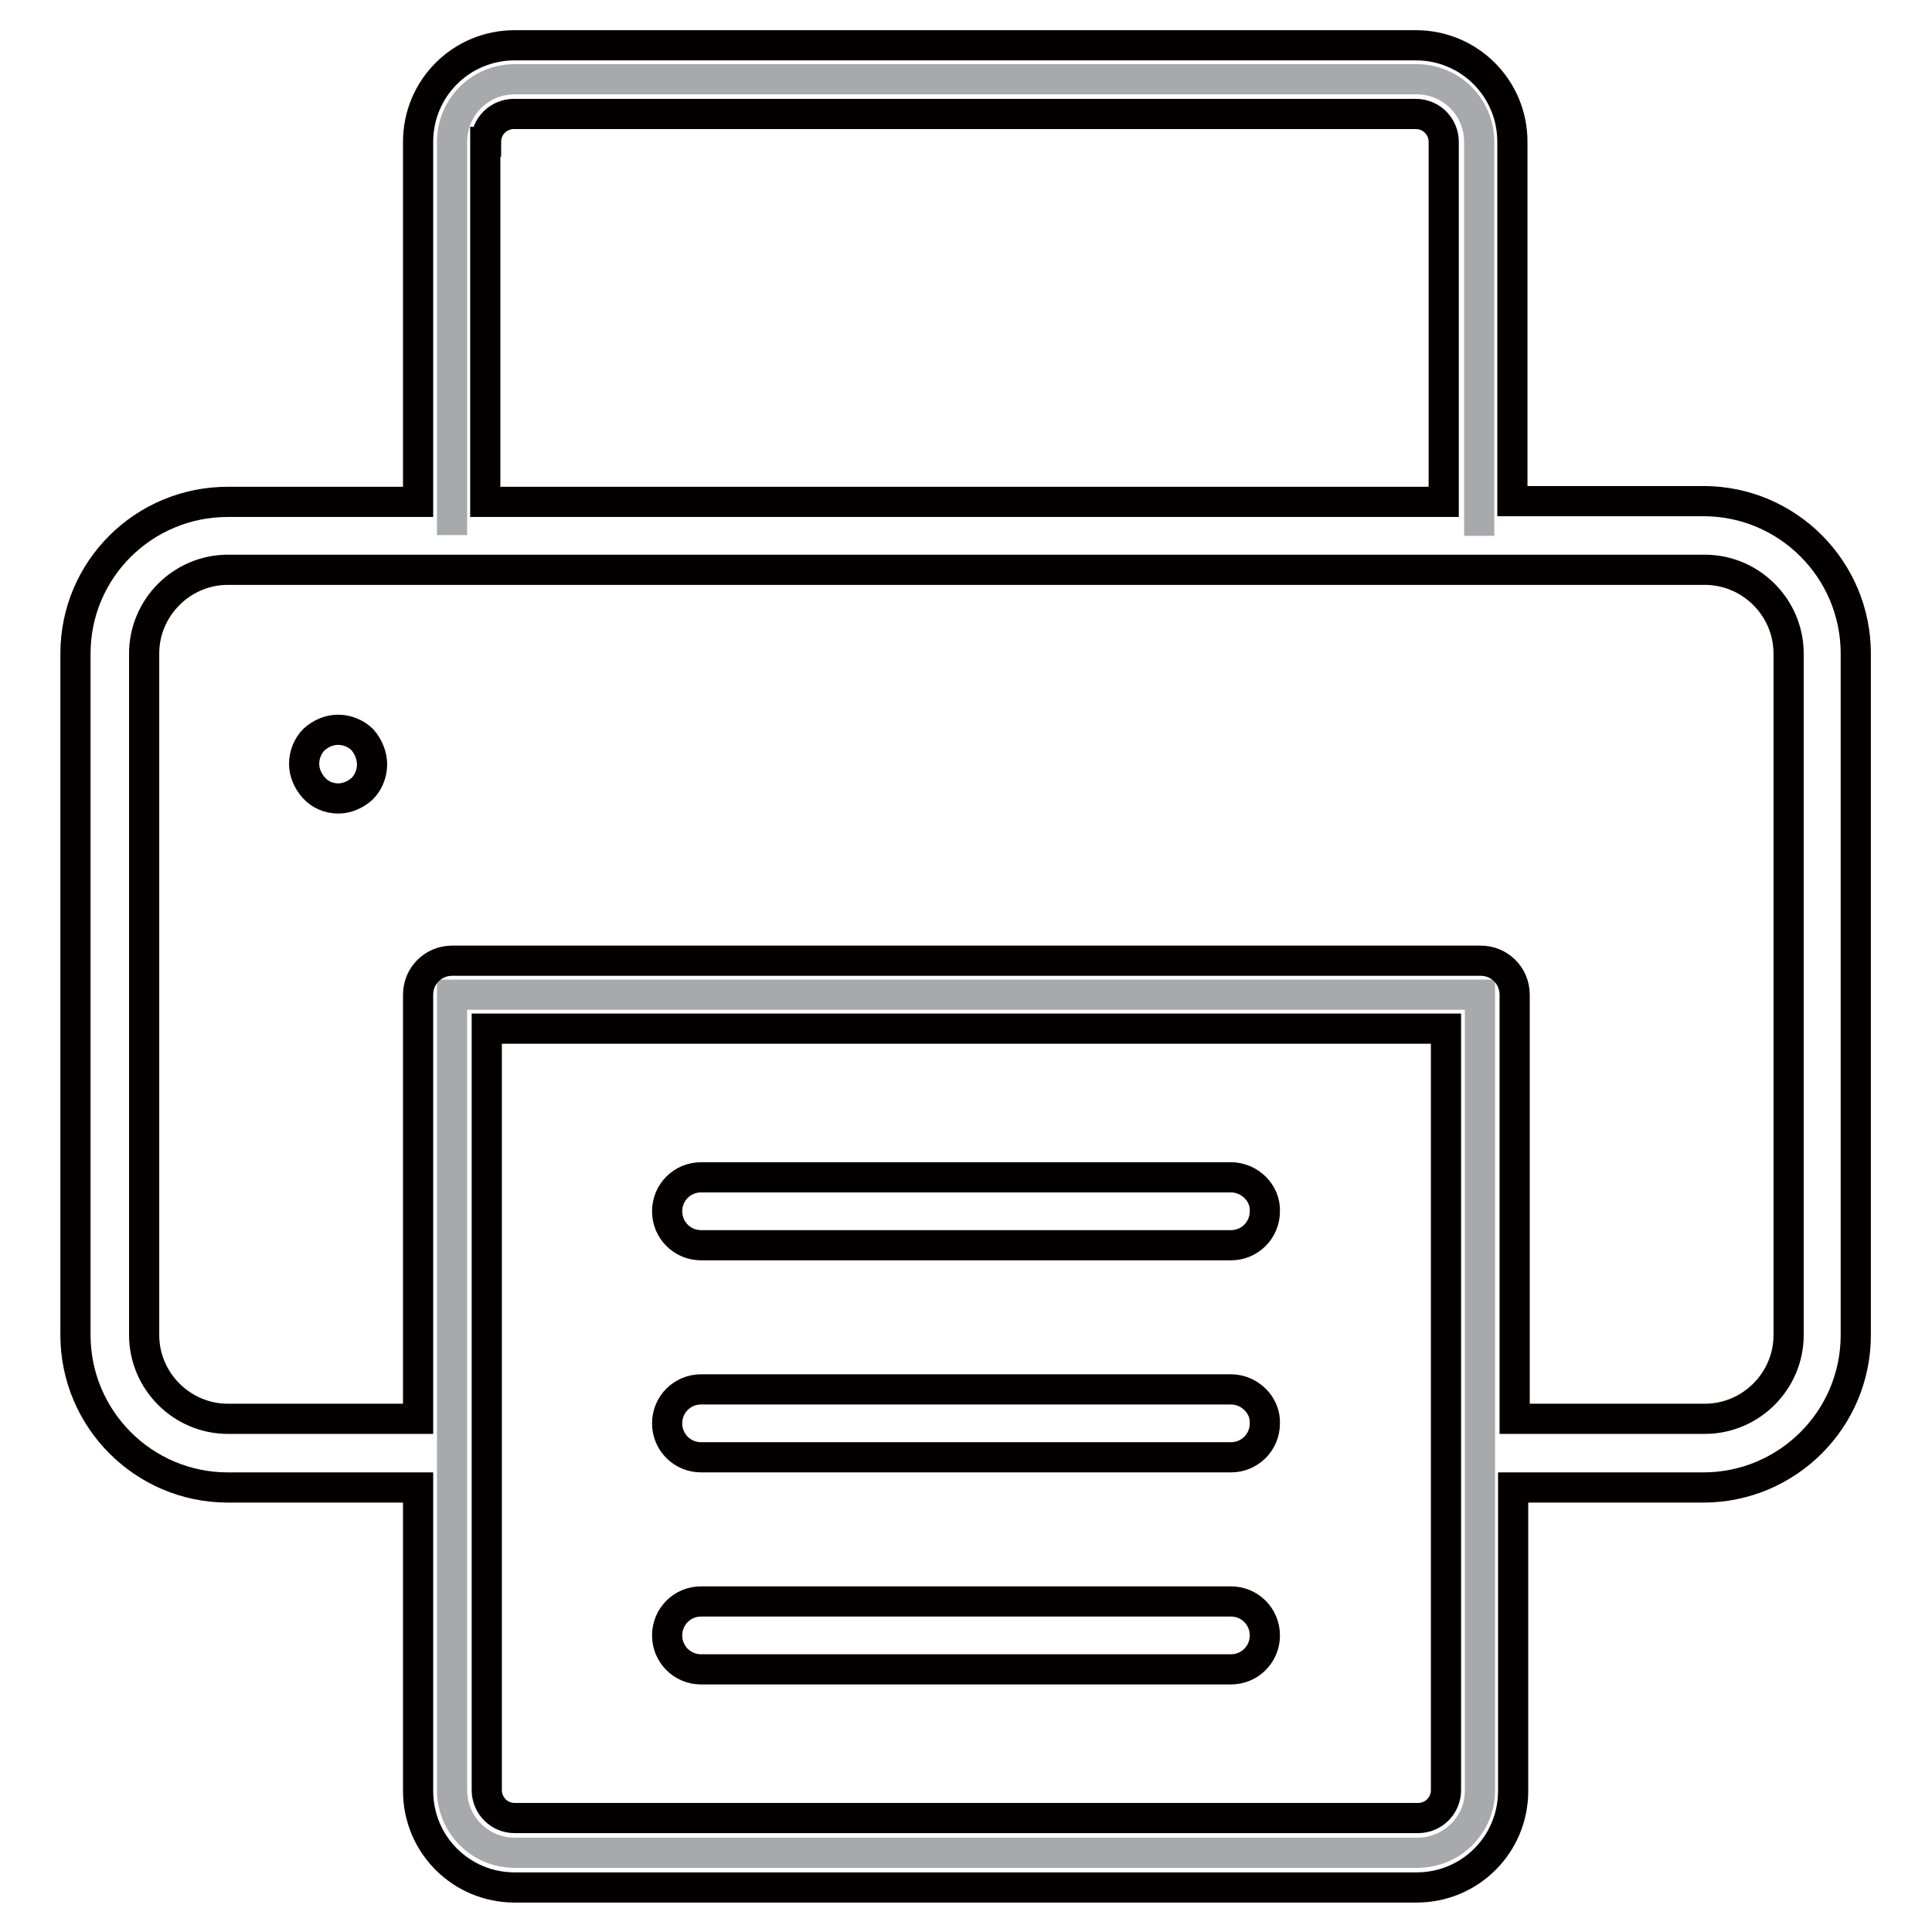
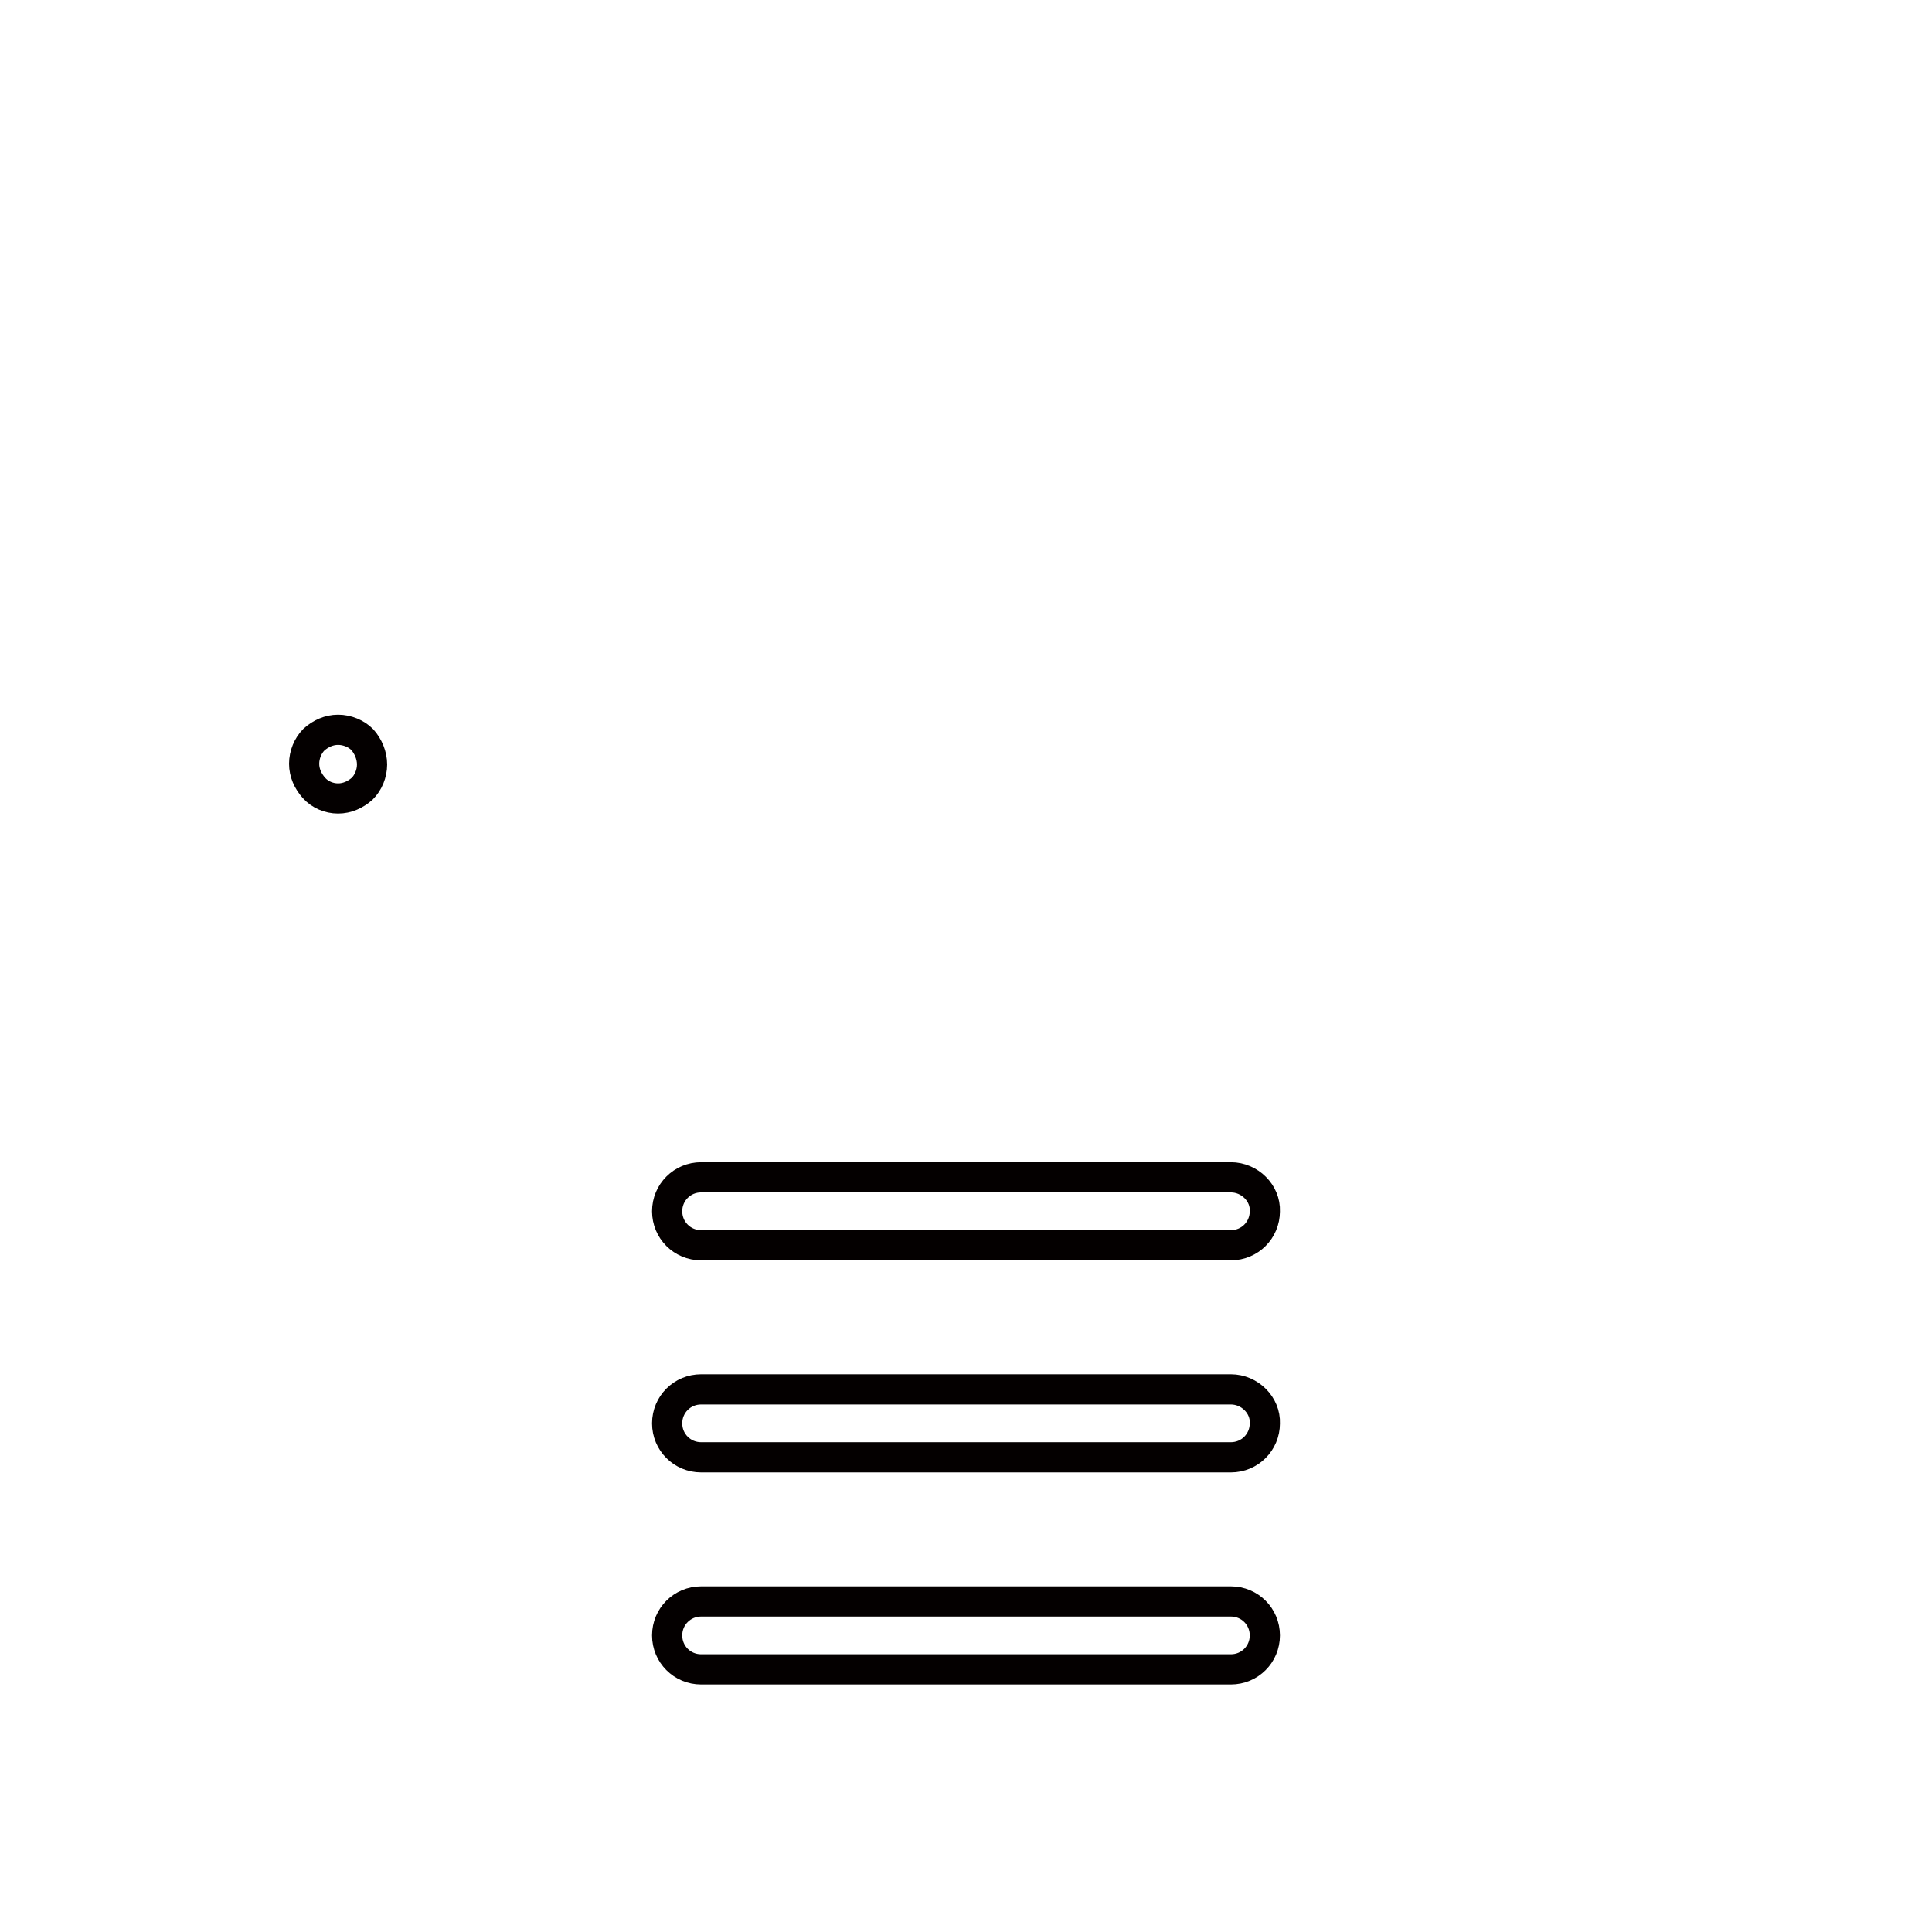
<svg xmlns="http://www.w3.org/2000/svg" version="1.1" x="0px" y="0px" viewBox="0 0 256 256" enable-background="new 0 0 256 256" xml:space="preserve">
  <g>
-     <path stroke-width="4" fill-opacity="0" stroke="#a7a9ac" d="M59.9,70.9V18.8c0-4.6,3.7-8.3,8.3-8.3h119.5c4.6,0,8.3,3.7,8.3,8.3V71 M187.8,245.5H68.2 c-4.6,0-8.3-3.7-8.3-8.3V131.8h136.2v105.5C196.1,241.8,192.4,245.5,187.8,245.5z" />
-     <path stroke-width="4" fill-opacity="0" stroke="#040000" d="M30.2,197.1h25.2v40.2c0,7.1,5.7,12.8,12.8,12.8h119.5c7.1,0,12.8-5.7,12.8-12.8v-40.2h25.2 c11.1,0,20.2-9,20.2-20.2V86.6c0-11.1-9-20.2-20.2-20.2h-25.3V18.8c0-7.1-5.7-12.8-12.8-12.8H68.2c-7.1,0-12.8,5.7-12.8,12.8v47.7 H30.2C19,66.5,10,75.5,10,86.6v90.3C10,188,19,197.1,30.2,197.1L30.2,197.1z M191.6,237.2c0,2.1-1.7,3.7-3.7,3.7H68.2 c-2.1,0-3.7-1.7-3.7-3.7V136.3h127.1V237.2L191.6,237.2z M64.4,18.8c0-2.1,1.7-3.7,3.7-3.7h119.5c2.1,0,3.7,1.7,3.7,3.7v47.7h-127 V18.8z M19.1,86.6c0-6.1,5-11.1,11.1-11.1h195.7c6.1,0,11.1,5,11.1,11.1v90.3c0,6.1-5,11.1-11.1,11.1h-25.2v-56.2 c0-2.5-2-4.5-4.5-4.5H59.9c-2.5,0-4.5,2-4.5,4.5V188H30.2c-6.1,0-11.1-5-11.1-11.1V86.6L19.1,86.6z" />
    <path stroke-width="4" fill-opacity="0" stroke="#040000" d="M44.8,105.8c1.2,0,2.3-0.5,3.2-1.3c0.8-0.8,1.3-2,1.3-3.2S48.8,98.9,48,98c-0.8-0.8-2-1.3-3.2-1.3 s-2.3,0.5-3.2,1.3c-0.8,0.8-1.3,2-1.3,3.2s0.5,2.3,1.3,3.2C42.4,105.3,43.6,105.8,44.8,105.8z M163.1,184.1H92.9 c-2.5,0-4.5,2-4.5,4.5c0,2.5,2,4.5,4.5,4.5h70.2c2.5,0,4.5-2,4.5-4.5C167.7,186.2,165.6,184.1,163.1,184.1L163.1,184.1z  M163.1,212.2H92.9c-2.5,0-4.5,2-4.5,4.5c0,2.5,2,4.5,4.5,4.5h70.2c2.5,0,4.5-2,4.5-4.5C167.6,214.2,165.6,212.2,163.1,212.2 L163.1,212.2z M163.1,156H92.9c-2.5,0-4.5,2-4.5,4.5c0,2.5,2,4.5,4.5,4.5h70.2c2.5,0,4.5-2,4.5-4.5 C167.7,158.1,165.6,156,163.1,156L163.1,156z" />
  </g>
</svg>